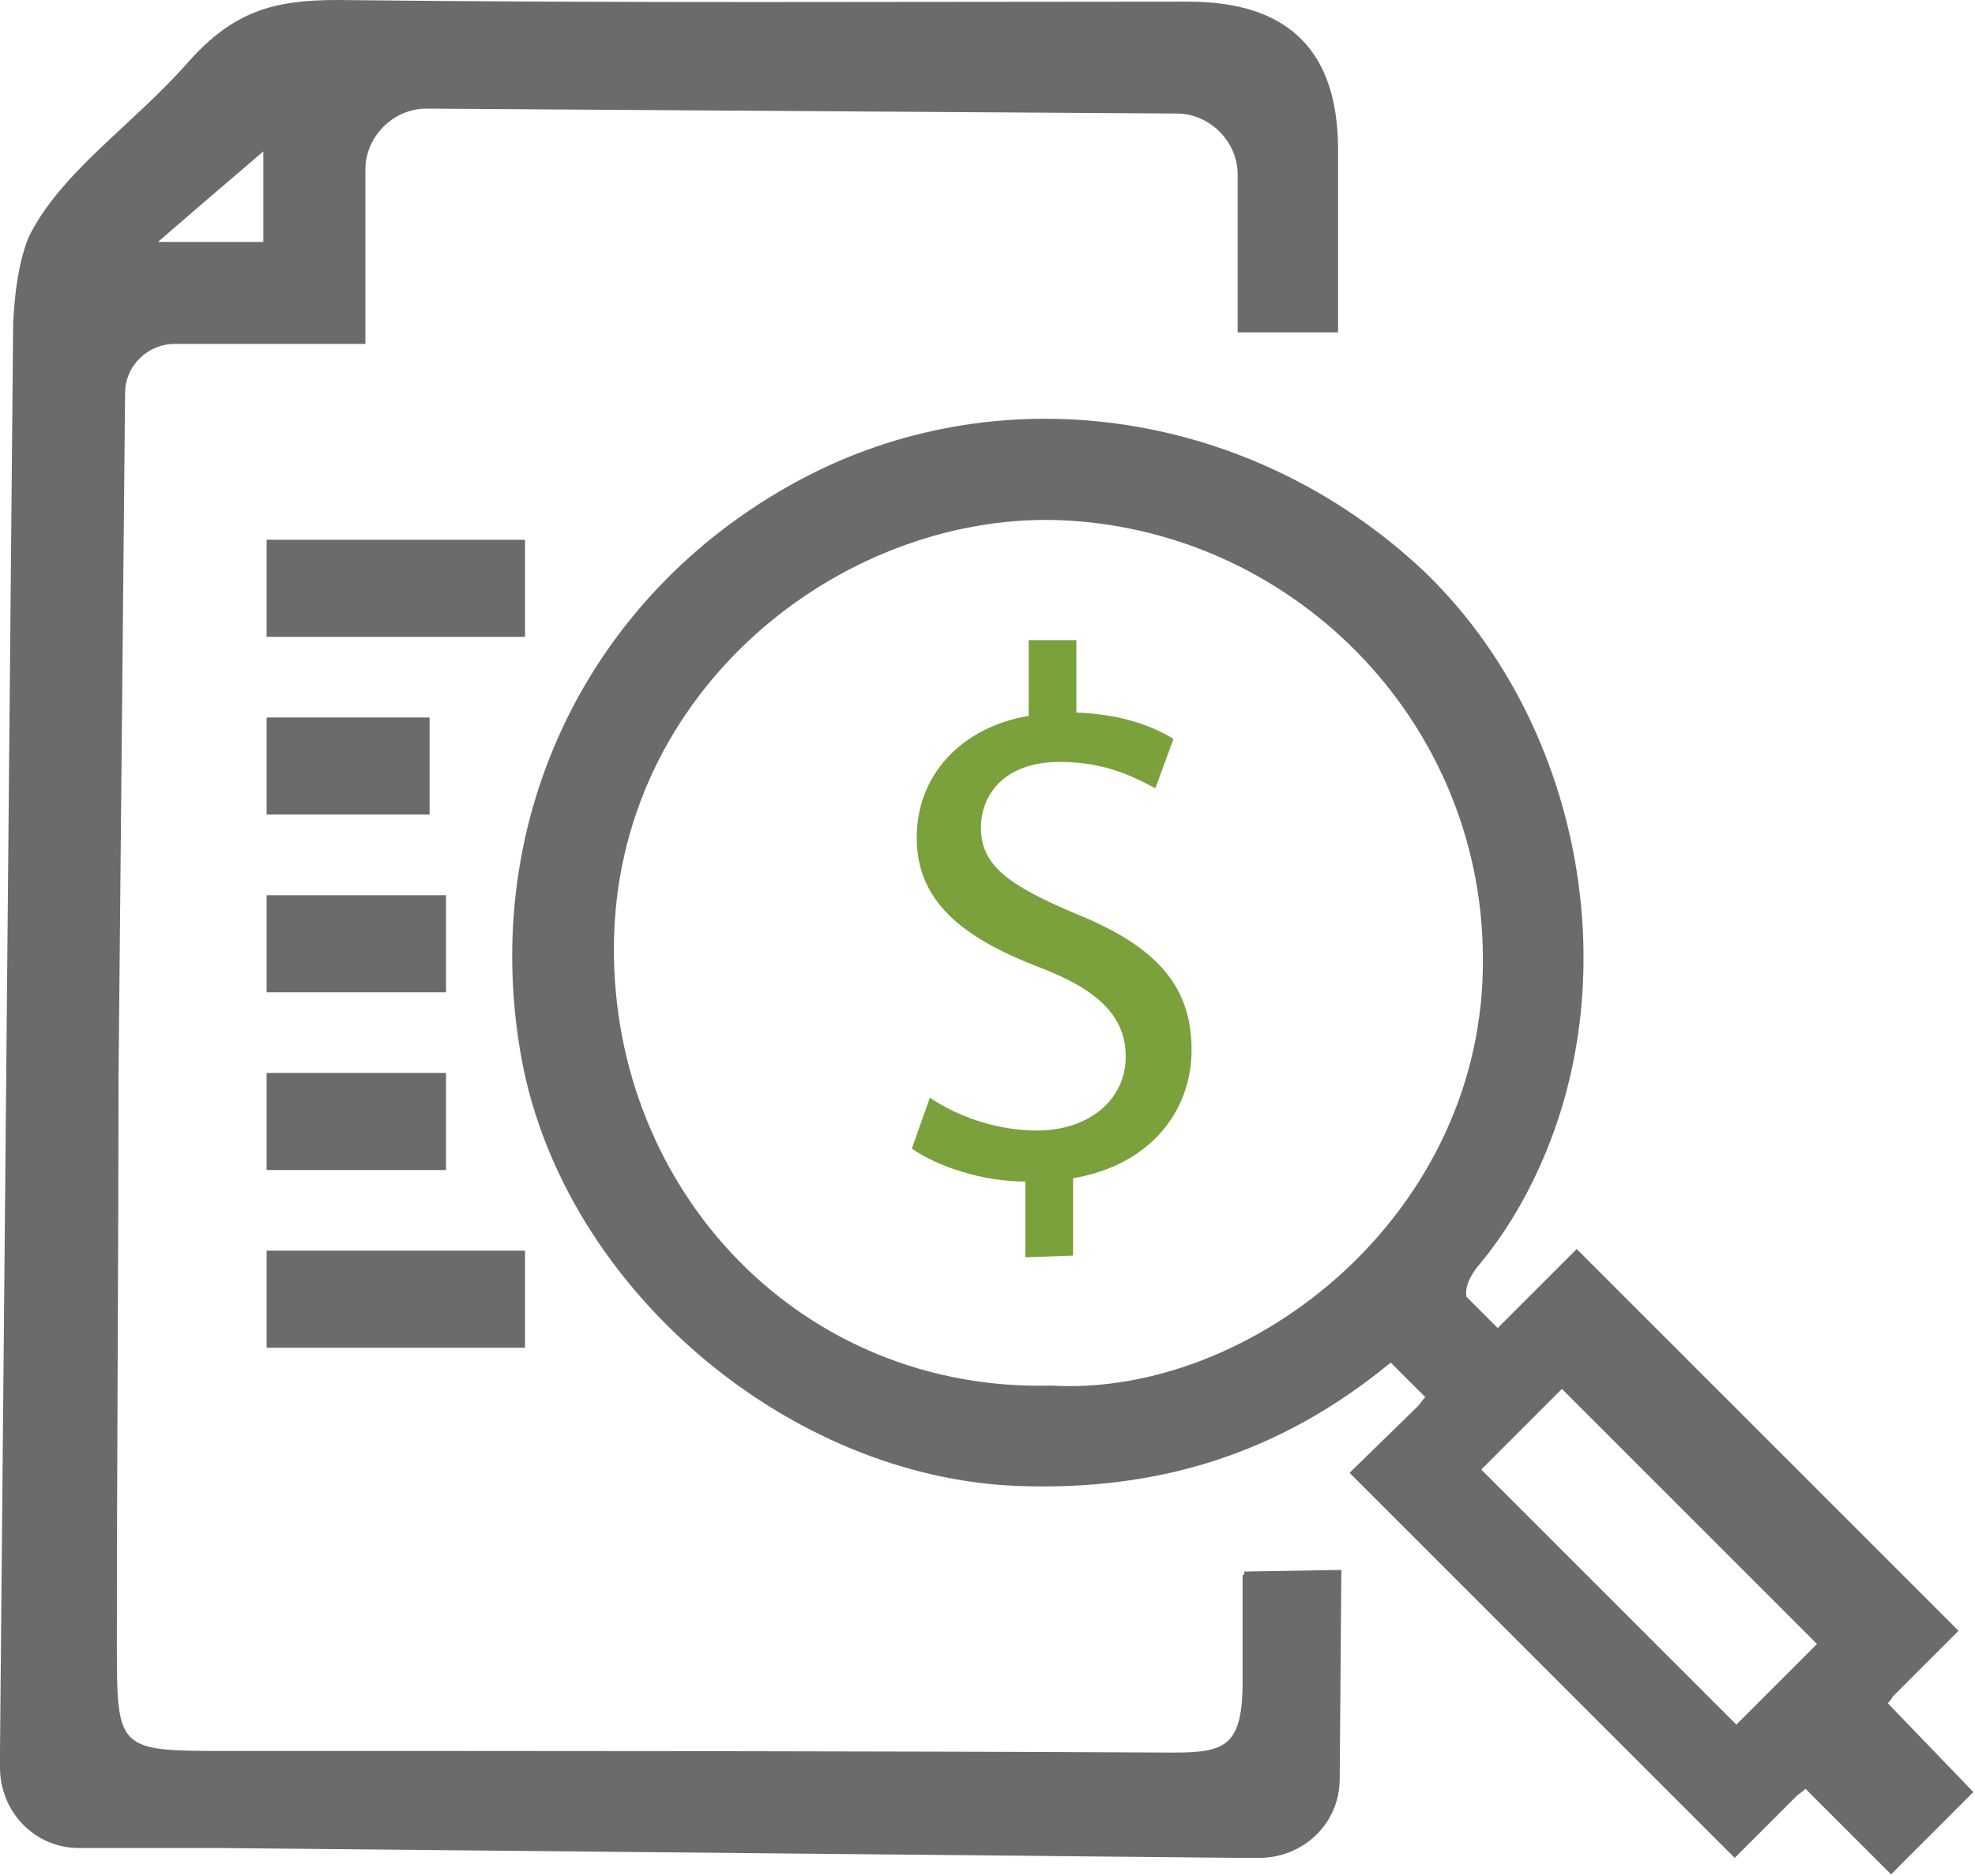
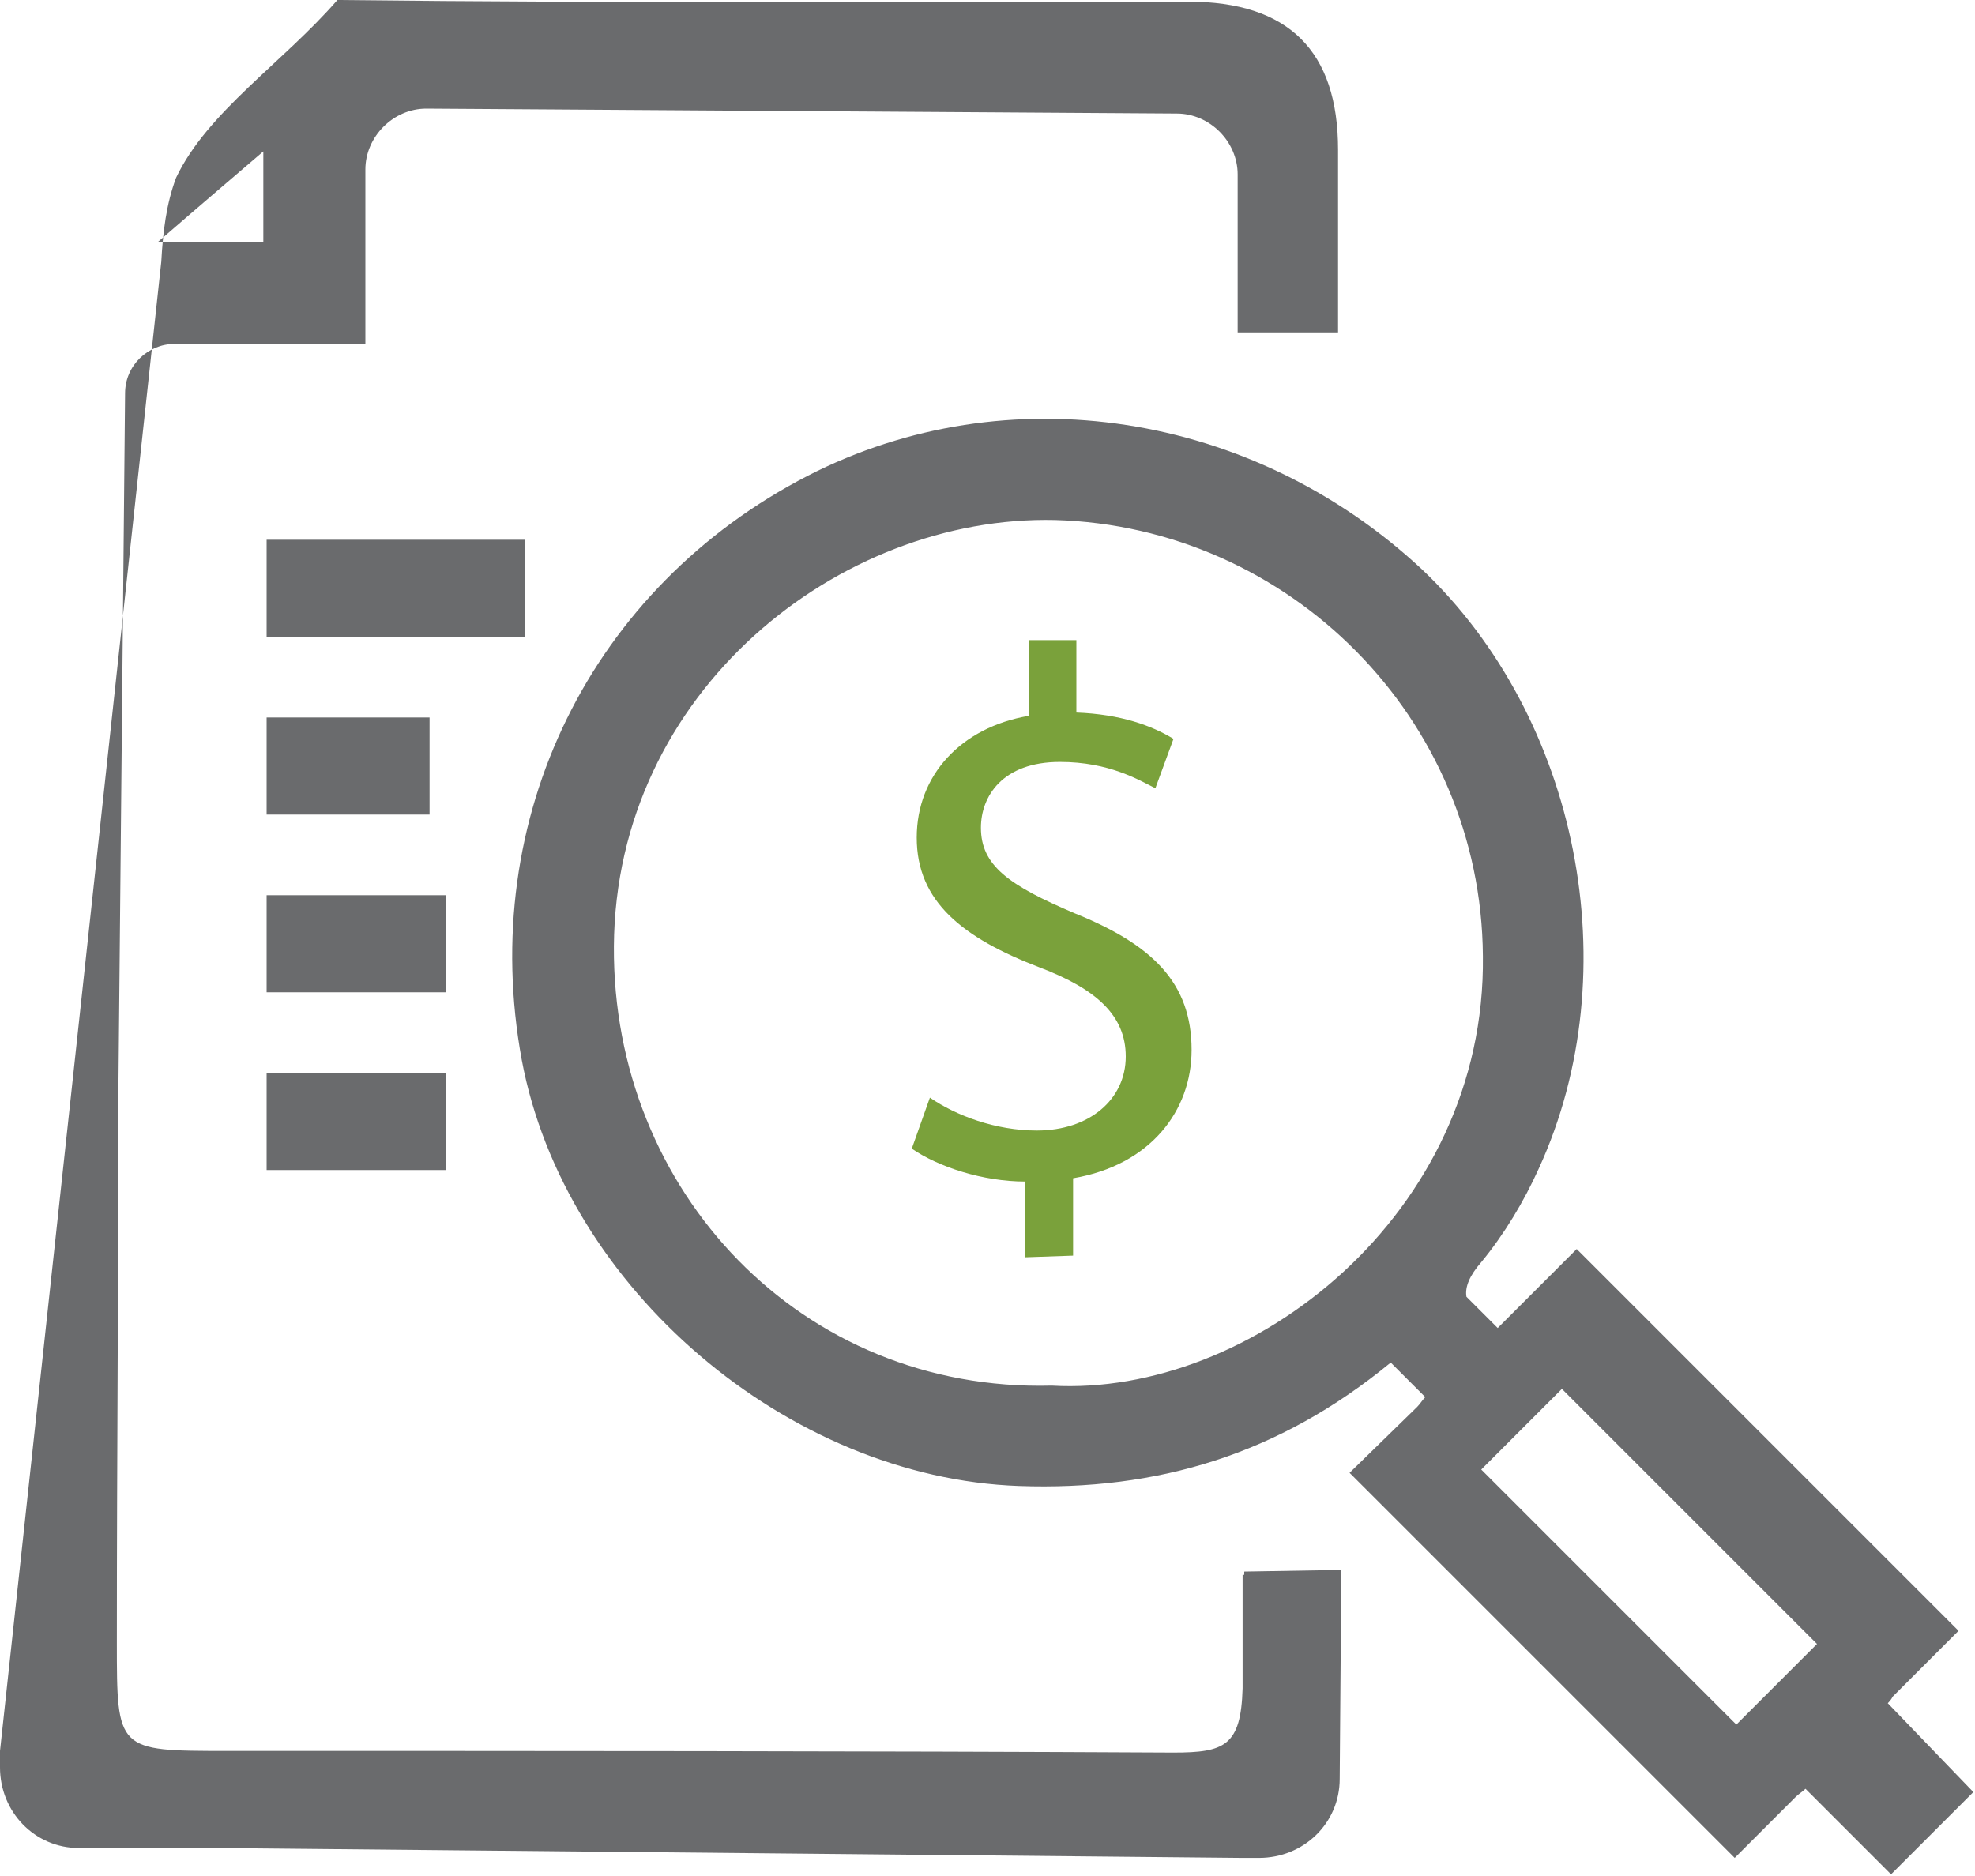
<svg xmlns="http://www.w3.org/2000/svg" version="1.1" id="Background__x2B__Background_copy__x2B__Curves_1_xA0_Image_1_" x="0px" y="0px" viewBox="0 0 120 114" style="enable-background:new 0 0 120 114;" xml:space="preserve">
  <style type="text/css"> .st0{fill:#6A6B6D;} .st1{fill:#7AA13B;} </style>
  <g>
-     <rect x="16.2" y="76" class="st0" width="15.7" height="5.9" />
    <rect x="16.2" y="32.8" class="st0" width="15.7" height="5.9" />
    <rect x="16.2" y="65.2" class="st0" width="10.9" height="5.9" />
    <rect x="16.2" y="54.4" class="st0" width="10.9" height="5.9" />
    <rect x="16.2" y="43.6" class="st0" width="9.9" height="5.9" />
    <path class="st0" d="M114.7,103.5c0.1-0.1,0.2-0.2,0.3-0.4l4-4L95.8,75.9l-3.9,3.9c-0.3,0.3-0.6,0.6-0.9,0.9l-1.9-1.9 c-0.1-0.6,0.2-1.3,0.9-2.1c1.4-1.7,2.6-3.7,3.5-5.7c5.5-12,2.4-27.4-7.1-36.4C76.1,25,61.2,22.7,49.1,28.9 C35.9,35.7,29,49.7,31.7,64.4c2.6,13.9,16.2,25.4,30.2,25.9c8.4,0.3,15.8-1.9,22.6-7.5l2.1,2.1c-0.2,0.2-0.3,0.4-0.5,0.6l0,0 L82,89.5l23.4,23.4l3.7-3.7c0.2-0.2,0.4-0.3,0.6-0.5l5.2,5.2l5-5L114.7,103.5z M63.9,84.2c-15.2,0.4-26.7-11.8-26.6-26.7 C37.4,42,51,31.3,64.1,31.6c14.2,0.4,25.9,12,26,26.5C90.3,73.8,76,84.9,63.9,84.2z M105.5,104.8L90,89.3l4.9-4.9l15.5,15.5 L105.5,104.8z" />
-     <path class="st0" d="M75.6,95.5v0.2h-0.1v6.8v0.1c-0.1,3.5-1.1,3.9-4.2,3.9c-19.1-0.1-38.3-0.1-57.5-0.1c-6.7,0-6.7,0-6.7-6.6 c0-11.4,0.1-22.8,0.1-34.2l0.4-41.7c0-1.7,1.4-3,3-3h11.6V10.3c0-2,1.7-3.7,3.7-3.7l45.6,0.3c2,0,3.7,1.7,3.7,3.7 c0,3.1,0,7.4,0,9.6h6.1c0-3.9,0-7.5,0-11.1c0-6-3-9-9.1-9C55,0.1,37.8,0.2,20.5,0c-3.9,0-6.3,0.7-9,3.7c-3.3,3.8-7.9,6.8-9.8,10.8 c-0.6,1.6-0.8,3.3-0.9,5.1l0,0L0,106.4h0l0,1c0,2.7,2.1,4.9,4.8,4.9l3.4,0c0.2,0,0.4,0,0.6,0c1.5,0,3,0,4.6,0l62.1,0.6v0l1,0 c2.7,0,4.9-2.1,4.9-4.8l0.1-12.7L75.6,95.5z M16,9.2c0,1.6,0,3.4,0,5.5c-2,0-3.9,0-6.4,0C11.9,12.7,13.9,11,16,9.2z" />
+     <path class="st0" d="M75.6,95.5v0.2h-0.1v6.8v0.1c-0.1,3.5-1.1,3.9-4.2,3.9c-19.1-0.1-38.3-0.1-57.5-0.1c-6.7,0-6.7,0-6.7-6.6 c0-11.4,0.1-22.8,0.1-34.2l0.4-41.7c0-1.7,1.4-3,3-3h11.6V10.3c0-2,1.7-3.7,3.7-3.7l45.6,0.3c2,0,3.7,1.7,3.7,3.7 c0,3.1,0,7.4,0,9.6h6.1c0-3.9,0-7.5,0-11.1c0-6-3-9-9.1-9C55,0.1,37.8,0.2,20.5,0c-3.3,3.8-7.9,6.8-9.8,10.8 c-0.6,1.6-0.8,3.3-0.9,5.1l0,0L0,106.4h0l0,1c0,2.7,2.1,4.9,4.8,4.9l3.4,0c0.2,0,0.4,0,0.6,0c1.5,0,3,0,4.6,0l62.1,0.6v0l1,0 c2.7,0,4.9-2.1,4.9-4.8l0.1-12.7L75.6,95.5z M16,9.2c0,1.6,0,3.4,0,5.5c-2,0-3.9,0-6.4,0C11.9,12.7,13.9,11,16,9.2z" />
    <g>
      <path class="st1" d="M62.3,76.4v-4.6c-2.6,0-5.3-0.9-6.9-2l1.1-3.1c1.6,1.1,4,2,6.5,2c3.2,0,5.4-1.9,5.4-4.5 c0-2.5-1.8-4.1-5.2-5.4c-4.7-1.8-7.5-4-7.5-7.9c0-3.8,2.7-6.7,6.8-7.4v-4.6h2.9v4.4c2.7,0.1,4.6,0.8,5.9,1.6l-1.1,3 c-1-0.5-2.8-1.6-5.8-1.6c-3.5,0-4.8,2.1-4.8,4c0,2.3,1.7,3.5,5.7,5.2c4.7,1.9,7.1,4.2,7.1,8.3c0,3.7-2.5,7-7.2,7.8v4.7L62.3,76.4 L62.3,76.4z" />
    </g>
  </g>
</svg>